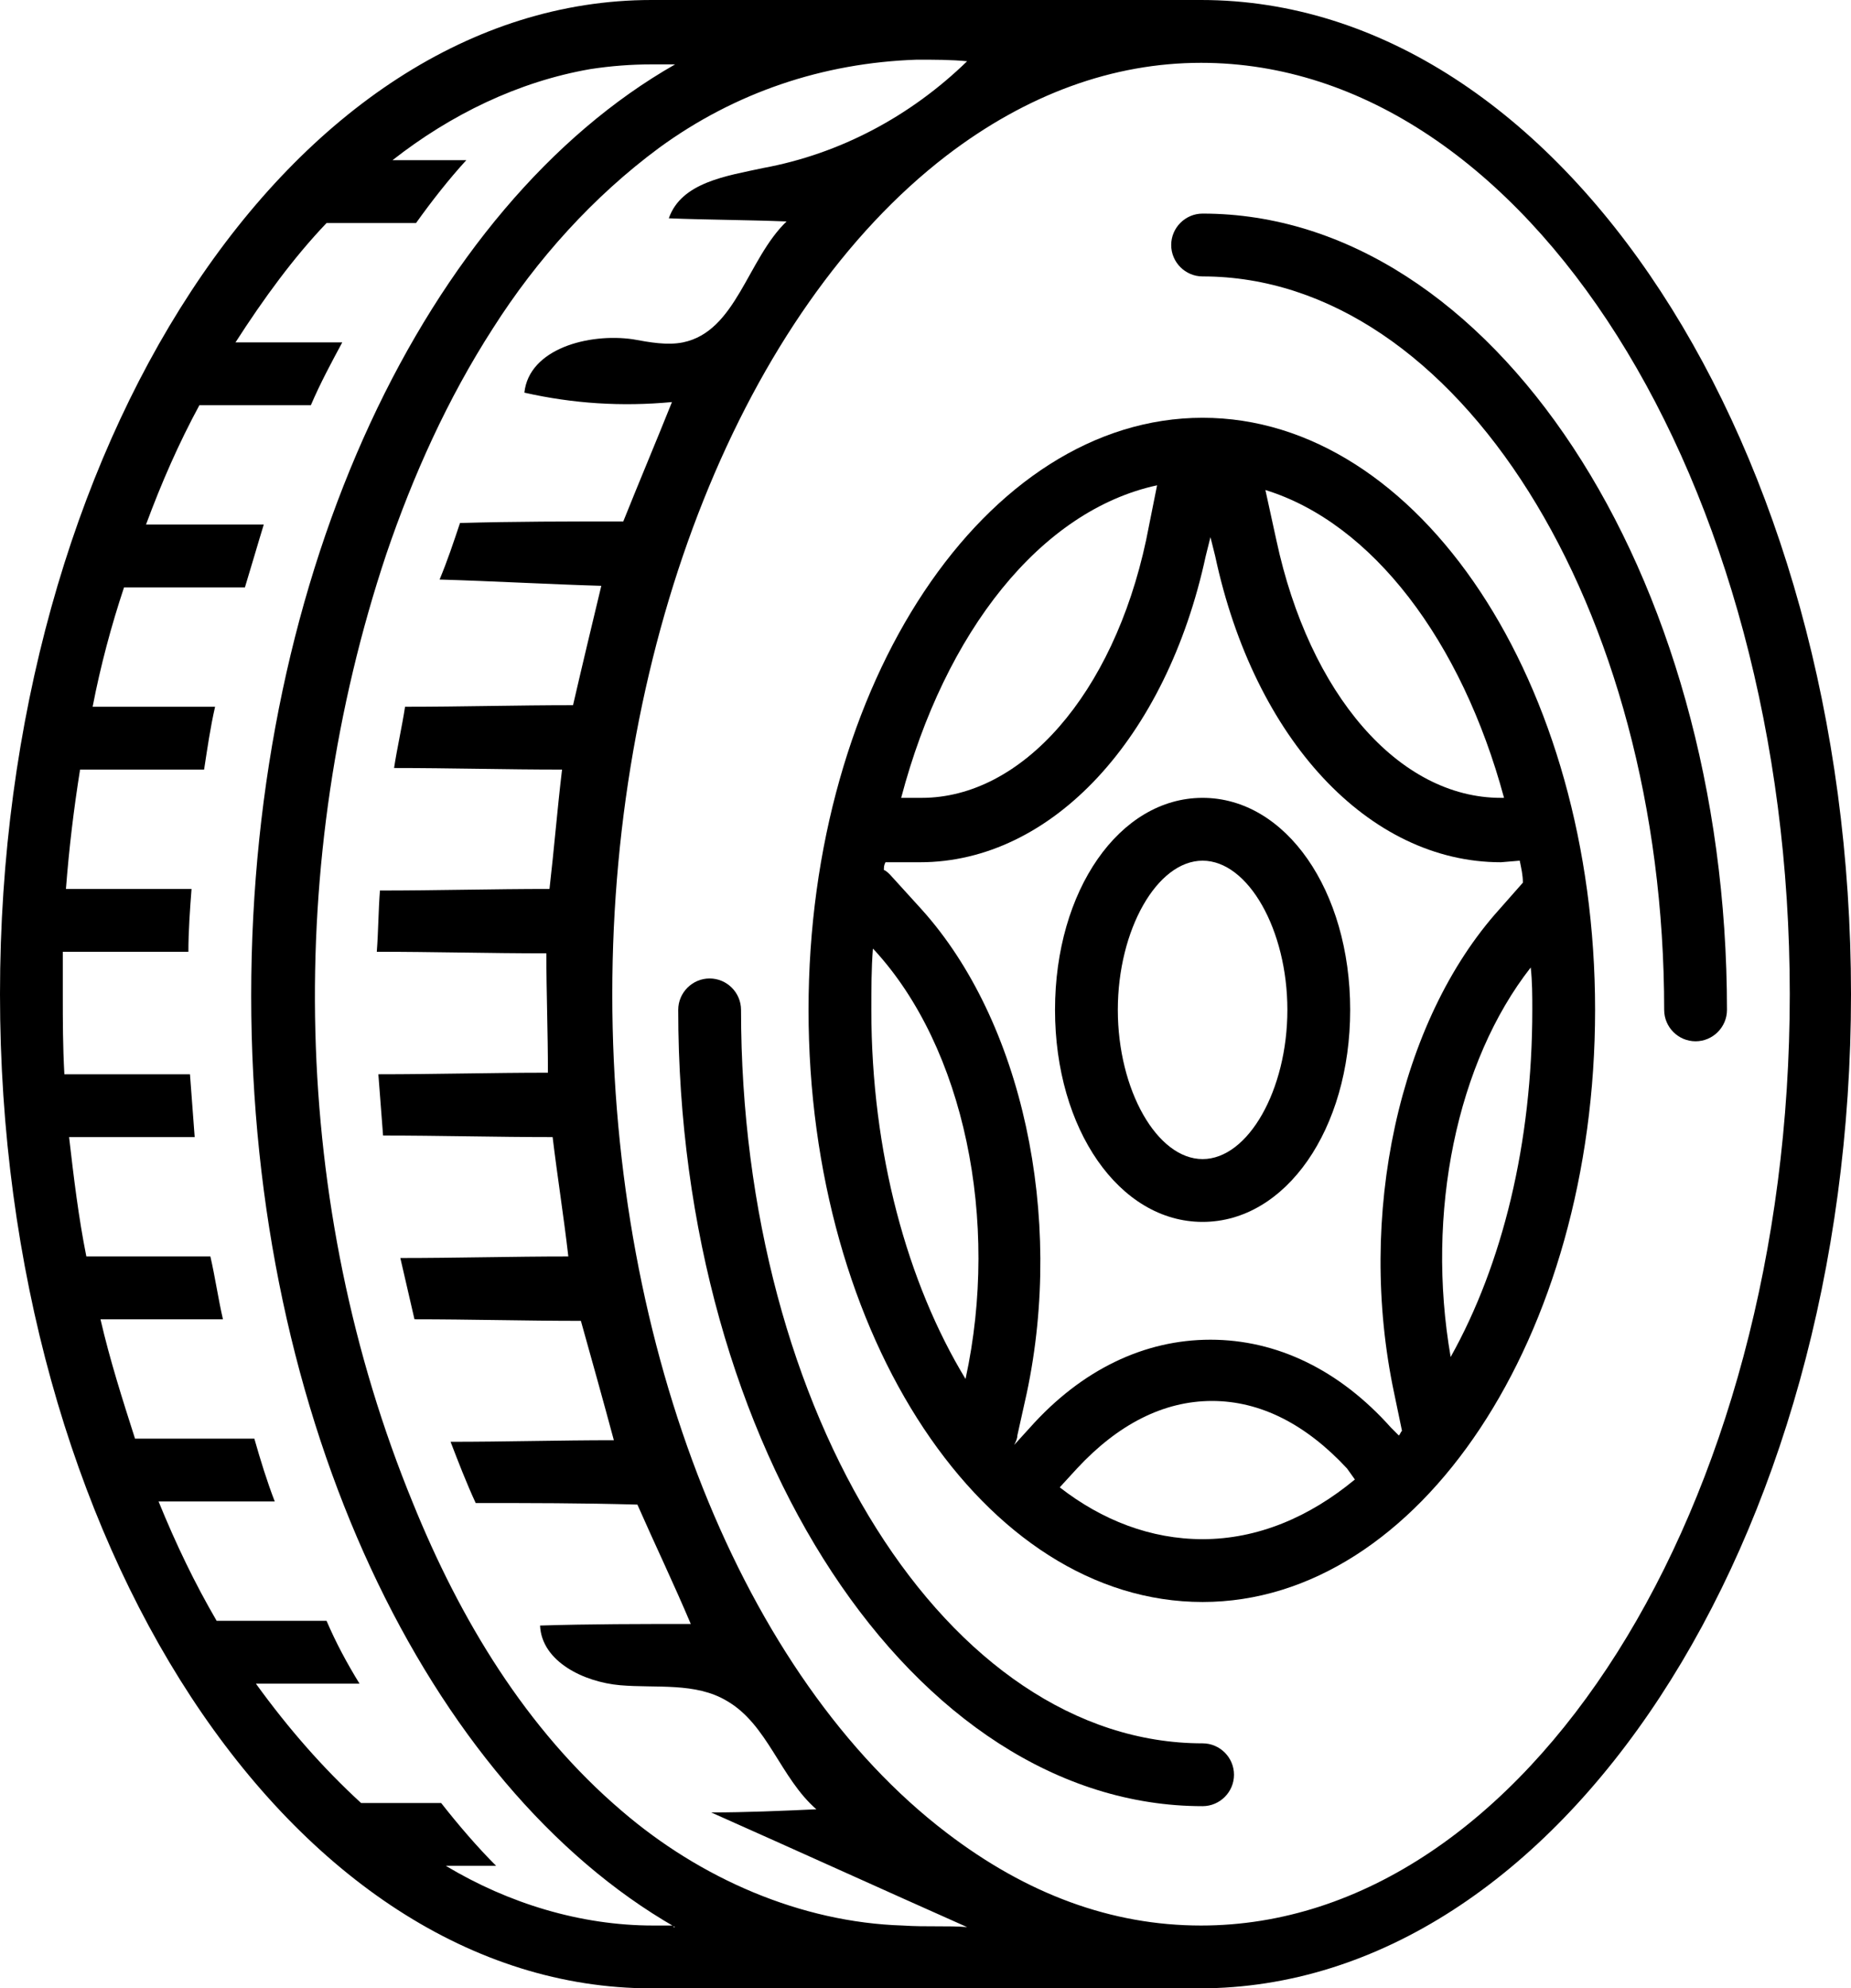
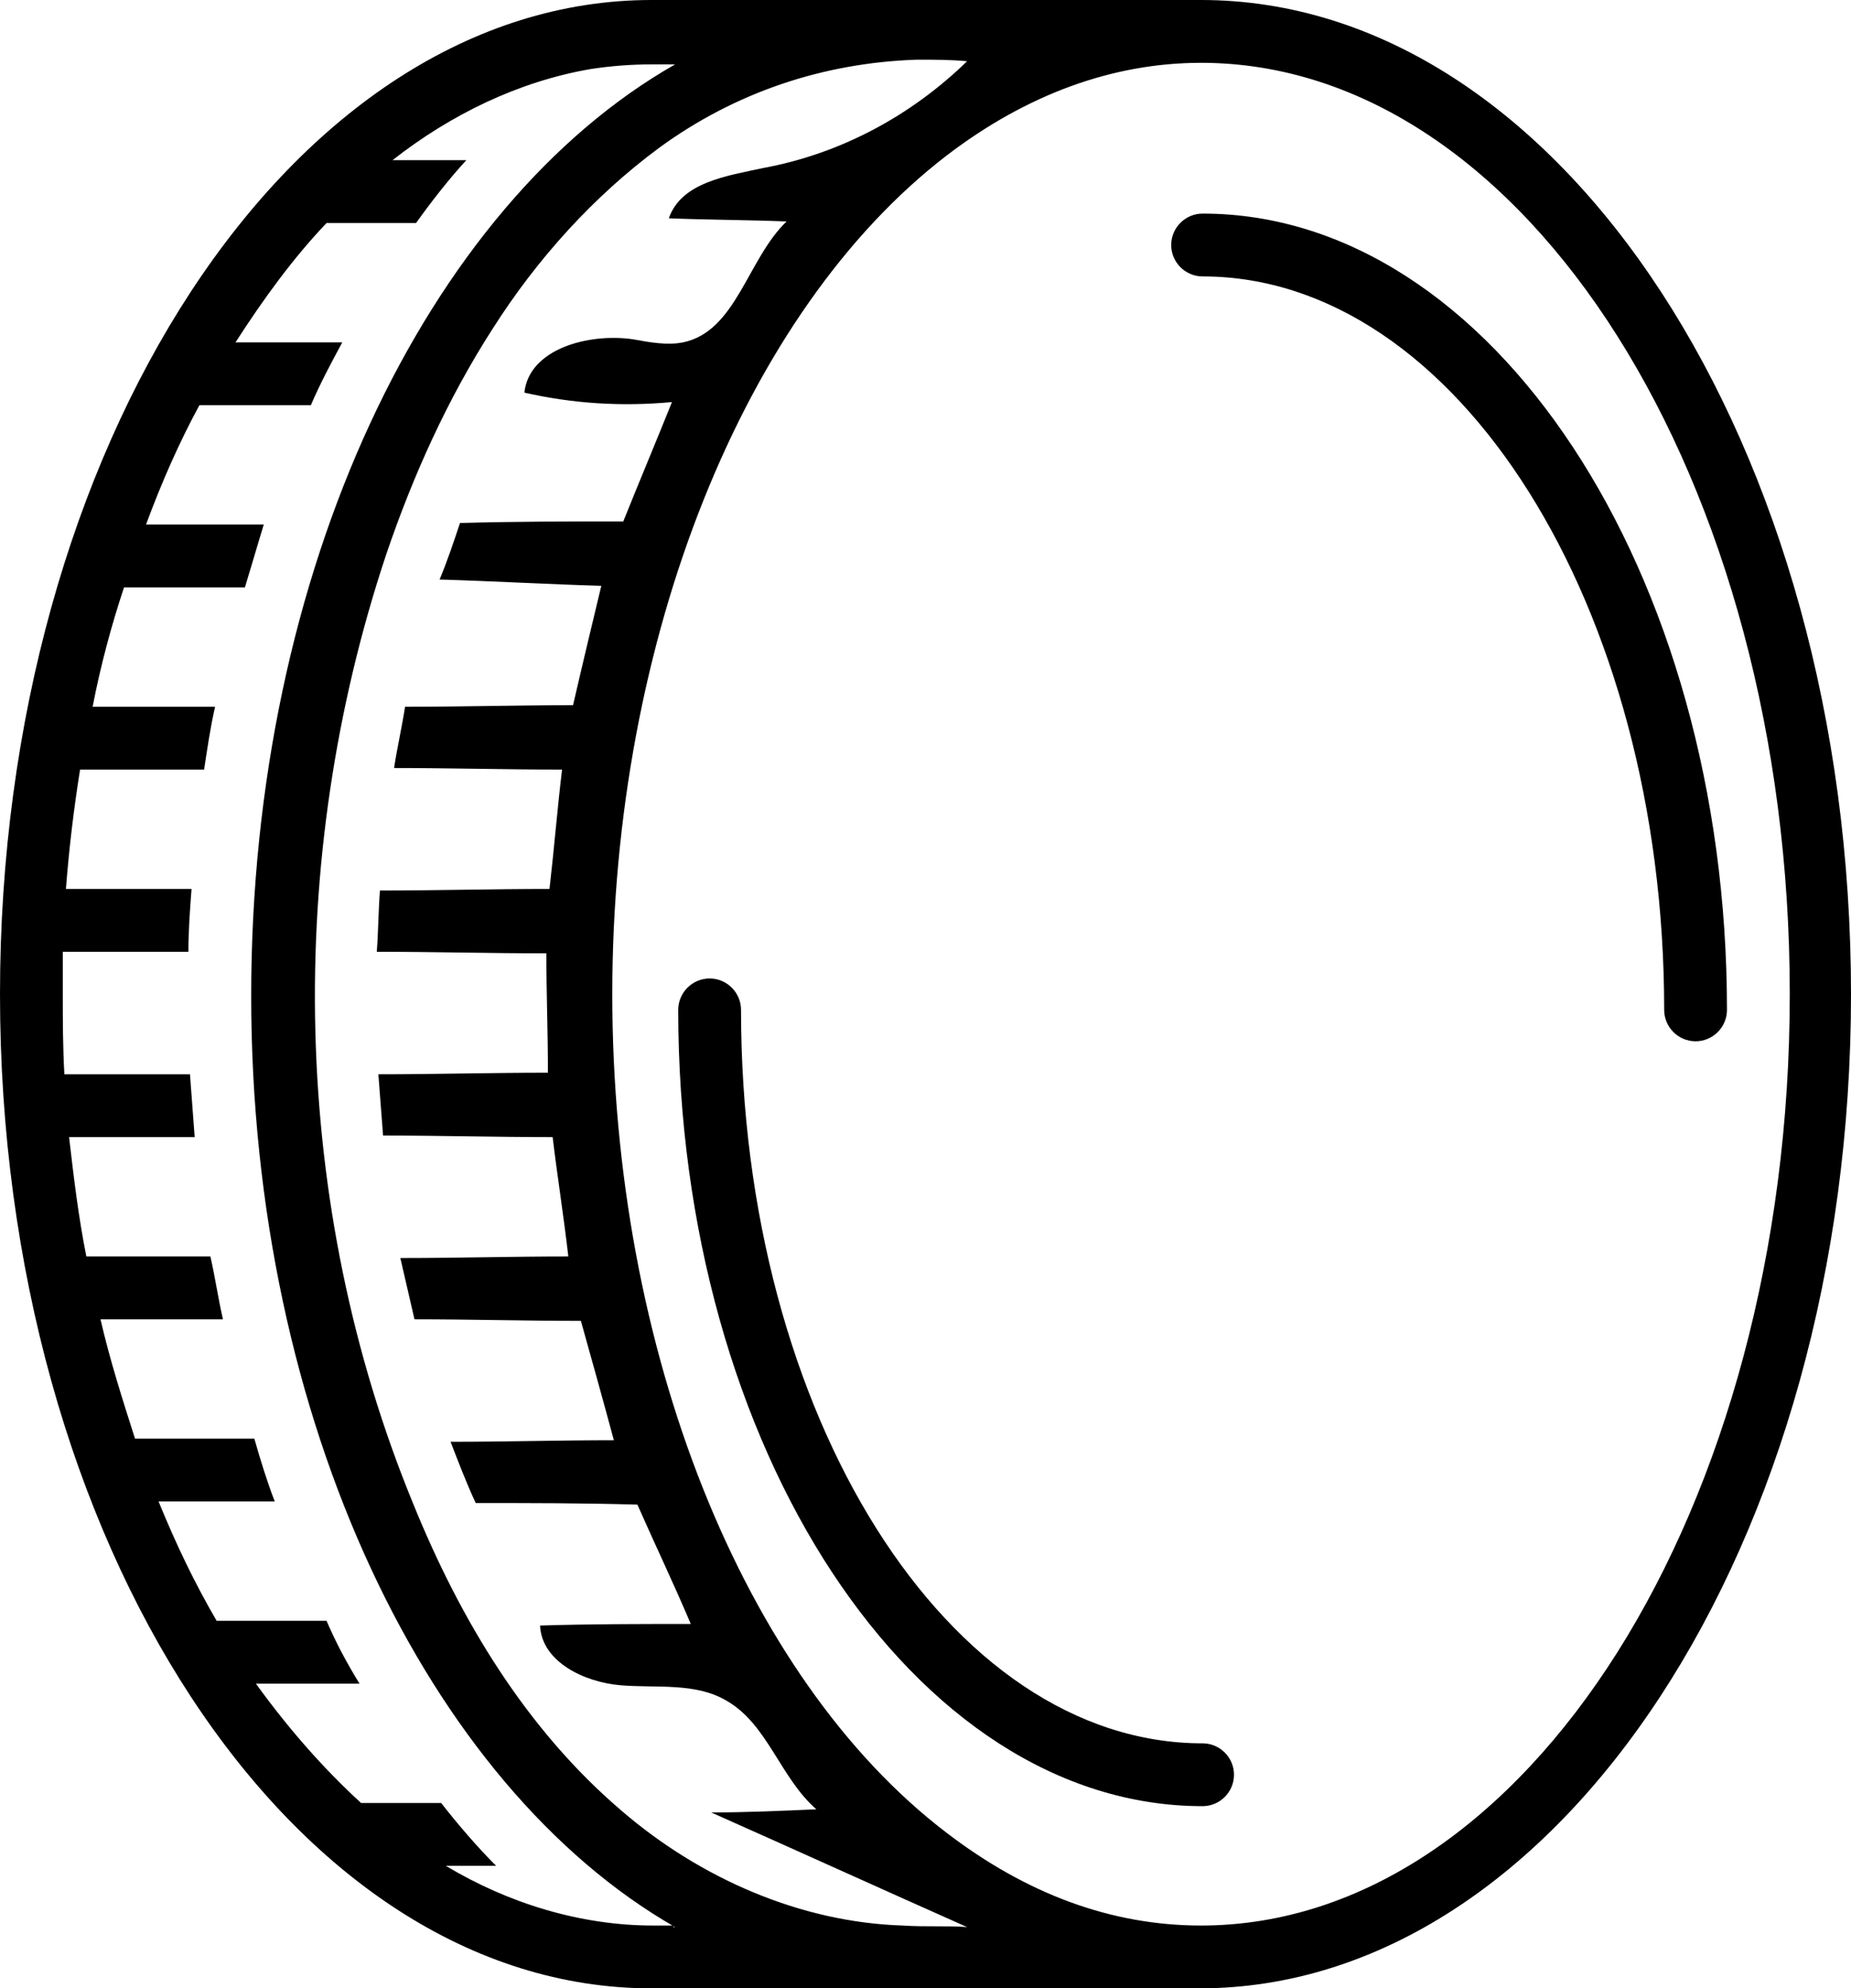
<svg xmlns="http://www.w3.org/2000/svg" height="126.6" preserveAspectRatio="xMidYMid meet" version="1.0" viewBox="5.0 0.7 117.9 126.6" width="117.9" zoomAndPan="magnify">
  <g id="change1_1">
    <path d="M81.5,0.7H46.5C23.6,0.7,5,29.1,5,64s18.6,63.3,41.5,63.3h34.9c22.9,0,41.5-28.4,41.5-63.3S104.4,0.7,81.5,0.7z M47.9,123.3 h-1.3c-4.6,0-9.2-1.4-13.2-3.8h3.2c-1.2-1.2-2.4-2.6-3.5-4H28c-2.4-2.2-4.6-4.7-6.7-7.6h6.6c-0.8-1.3-1.5-2.6-2.1-4h-7 c-1.4-2.4-2.6-4.9-3.7-7.6h7.4c-0.5-1.3-0.9-2.6-1.3-4h-7.6c-0.8-2.5-1.6-5-2.2-7.6h7.8c-0.3-1.3-0.5-2.7-0.8-4h-7.9 c-0.5-2.5-0.8-5-1.1-7.6h8c-0.1-1.3-0.2-2.7-0.3-4h-8C9,67.3,9,65.7,9,64c0-0.9,0-1.8,0-2.7h8c0-1.3,0.1-2.7,0.2-4h-8 c0.2-2.6,0.5-5.1,0.9-7.6H18c0.2-1.3,0.4-2.7,0.7-4h-7.8c0.5-2.6,1.2-5.2,2-7.6h7.7c0.4-1.3,0.8-2.7,1.2-4h-7.5 c1-2.7,2.1-5.2,3.4-7.6h7.1c0.6-1.4,1.3-2.7,2-4h-6.8c1.8-2.8,3.7-5.4,5.8-7.6h5.7c1-1.4,2.1-2.8,3.2-4H30c3.7-2.9,8-5,12.6-5.8 c1.3-0.2,2.6-0.3,3.9-0.3H48c-15.8,9-27,32.2-27,59.3c0,27.1,11.3,50.3,27,59.3H47.9z M62.5,123.3c-6.5-0.2-12.9-3-17.9-7.3 c-6.1-5.2-10.3-12.2-13.3-19.6c-7.8-19-8.2-40.9-1.7-60.4c1.7-5,3.9-9.9,6.8-14.4c2.8-4.4,6.4-8.4,10.6-11.5 c4.8-3.5,10.4-5.4,16.4-5.6c1.1,0,2.2,0,3.2,0.1c-3.6,3.5-8.1,5.9-13,6.8c-2.3,0.5-5.2,0.9-6,3.2c2.5,0.1,5,0.1,7.5,0.2 c-2.5,2.4-3.2,7-6.6,7.7c-1,0.2-2.1,0-3.2-0.2c-2.8-0.4-6.6,0.6-6.9,3.4c3.1,0.7,6.2,0.9,9.4,0.6c-1,2.5-2.1,5.1-3.1,7.6 c-3.5,0-6.9,0-10.4,0.1c-0.4,1.2-0.8,2.4-1.3,3.6c3.4,0.1,6.9,0.3,10.3,0.4c-0.6,2.5-1.2,5-1.8,7.6c-3.6,0-7.1,0.1-10.7,0.1 c-0.2,1.3-0.5,2.6-0.7,3.9c3.6,0,7.1,0.1,10.7,0.1c-0.3,2.5-0.5,5-0.8,7.6c-3.6,0-7.2,0.1-10.8,0.1c-0.1,1.3-0.1,2.6-0.2,3.9 c3.6,0,7.2,0.1,10.8,0.1c0,2.5,0.1,5,0.1,7.6c-3.6,0-7.2,0.1-10.8,0.1c0.1,1.3,0.2,2.6,0.3,3.9c3.6,0,7.2,0.1,10.8,0.1 c0.3,2.5,0.7,5,1,7.6c-3.6,0-7.1,0.1-10.7,0.1c0.3,1.3,0.6,2.6,0.9,3.9c3.5,0,7.1,0.1,10.6,0.1c0.7,2.5,1.4,5,2.1,7.6 c-3.5,0-6.9,0.1-10.4,0.1c0.5,1.3,1,2.6,1.6,3.9c3.4,0,6.8,0,10.3,0.1c1.1,2.5,2.3,5,3.4,7.6c-3.2,0-6.4,0-9.6,0.1 c0.1,2.3,2.8,3.6,5.1,3.8s4.8-0.2,6.8,1c2.6,1.5,3.4,4.9,5.7,6.9c-2.2,0.1-4.5,0.2-6.7,0.2c5.4,2.4,10.9,4.9,16.3,7.3 C65.4,123.3,64,123.4,62.5,123.3z M81.5,123.3c-5.7,0-11.1-2-16.2-5.9c-13-9.9-21.3-30.8-21.3-53.4s8.4-43.5,21.3-53.4 c5.1-3.9,10.6-5.9,16.2-5.9C102.2,4.7,119,31.3,119,64S102.2,123.3,81.5,123.3z" fill="inherit" />
  </g>
  <g id="change1_2">
    <path d="M81.6,111.7c-16.2,0-29.4-20.9-29.4-46.7c0-1.1-0.9-2-2-2s-2,0.9-2,2c0,27.9,15,50.7,33.4,50.7c1.1,0,2-0.9,2-2 S82.7,111.7,81.6,111.7z" fill="inherit" />
  </g>
  <g id="change1_3">
    <path d="M81.6,14.3c-1.1,0-2,0.9-2,2s0.9,2,2,2C97.8,18.3,111,39.3,111,65c0,1.1,0.9,2,2,2s2-0.9,2-2C115,37.1,100,14.3,81.6,14.3z" fill="inherit" />
  </g>
  <g id="change1_4">
-     <path d="M81.6,51.5c-5.3,0-9.4,5.9-9.4,13.5s4.1,13.5,9.4,13.5c5.3,0,9.4-5.9,9.4-13.5S86.9,51.5,81.6,51.5z M81.6,74.5 c-2.9,0-5.4-4.4-5.4-9.5s2.5-9.5,5.4-9.5c2.9,0,5.4,4.4,5.4,9.5S84.5,74.5,81.6,74.5z" fill="inherit" />
-   </g>
+     </g>
  <g id="change1_5">
-     <path d="M81.6,27.3c-13.8,0-25.1,16.9-25.1,37.7s11.2,37.7,25.1,37.7c13.8,0,25-16.9,25-37.7S95.4,27.3,81.6,27.3z M78.7,31.6 L78,35.1c-2.1,9.8-7.9,16.4-14.3,16.4h-1.3C65.2,40.9,71.3,33.2,78.7,31.6z M66.5,88.5L66.5,88.5c-3.7-6.1-6-14.4-6-23.5 c0-1.3,0-2.6,0.1-3.9c0,0,0,0,0,0l0.1,0.1C66.4,67.4,68.7,78.4,66.5,88.5z M91.3,94.9c-2.9,2.4-6.2,3.8-9.7,3.8 c-3.3,0-6.4-1.2-9.1-3.3l0,0l1.1-1.2c2.6-2.8,5.5-4.3,8.6-4.3h0c3.1,0,6,1.5,8.6,4.3L91.3,94.9C91.3,94.9,91.3,94.9,91.3,94.9z M102.6,65c0,8.5-1.9,16.2-5.2,22.1c-1.6-9.2,0.4-18.8,5.1-24.8C102.6,63.2,102.6,64.1,102.6,65z M101.8,55.5 c0.1,0.5,0.2,0.9,0.2,1.4l-1.5,1.7c-6.4,7.1-9.1,19.5-6.7,30.8l0.5,2.4c0,0,0,0,0,0c-0.1,0.1-0.1,0.2-0.2,0.3c0,0,0,0,0,0l-0.5-0.5 c-3.3-3.7-7.3-5.6-11.5-5.6c0,0,0,0,0,0c-4.2,0-8.2,1.9-11.5,5.6l-1,1.1c0.1-0.2,0.2-0.4,0.2-0.6l0.6-2.7 c2.4-11.3-0.3-23.7-6.7-30.8l-2-2.2c-0.1-0.1-0.3-0.3-0.4-0.3c0,0,0,0,0,0c0-0.2,0-0.3,0.1-0.5c0,0,0,0,0,0h2.2 c8.4,0,15.7-7.9,18.2-19.5l0.3-1.2l0.3,1.2c2.5,11.7,9.8,19.5,18.2,19.5L101.8,55.5C101.8,55.5,101.8,55.5,101.8,55.5z M100.6,51.5 c-6.5,0-12.2-6.6-14.3-16.4l-0.7-3.2c0,0,0,0,0,0c6.8,2.1,12.5,9.6,15.2,19.6H100.6z" fill="inherit" />
-   </g>
+     </g>
</svg>